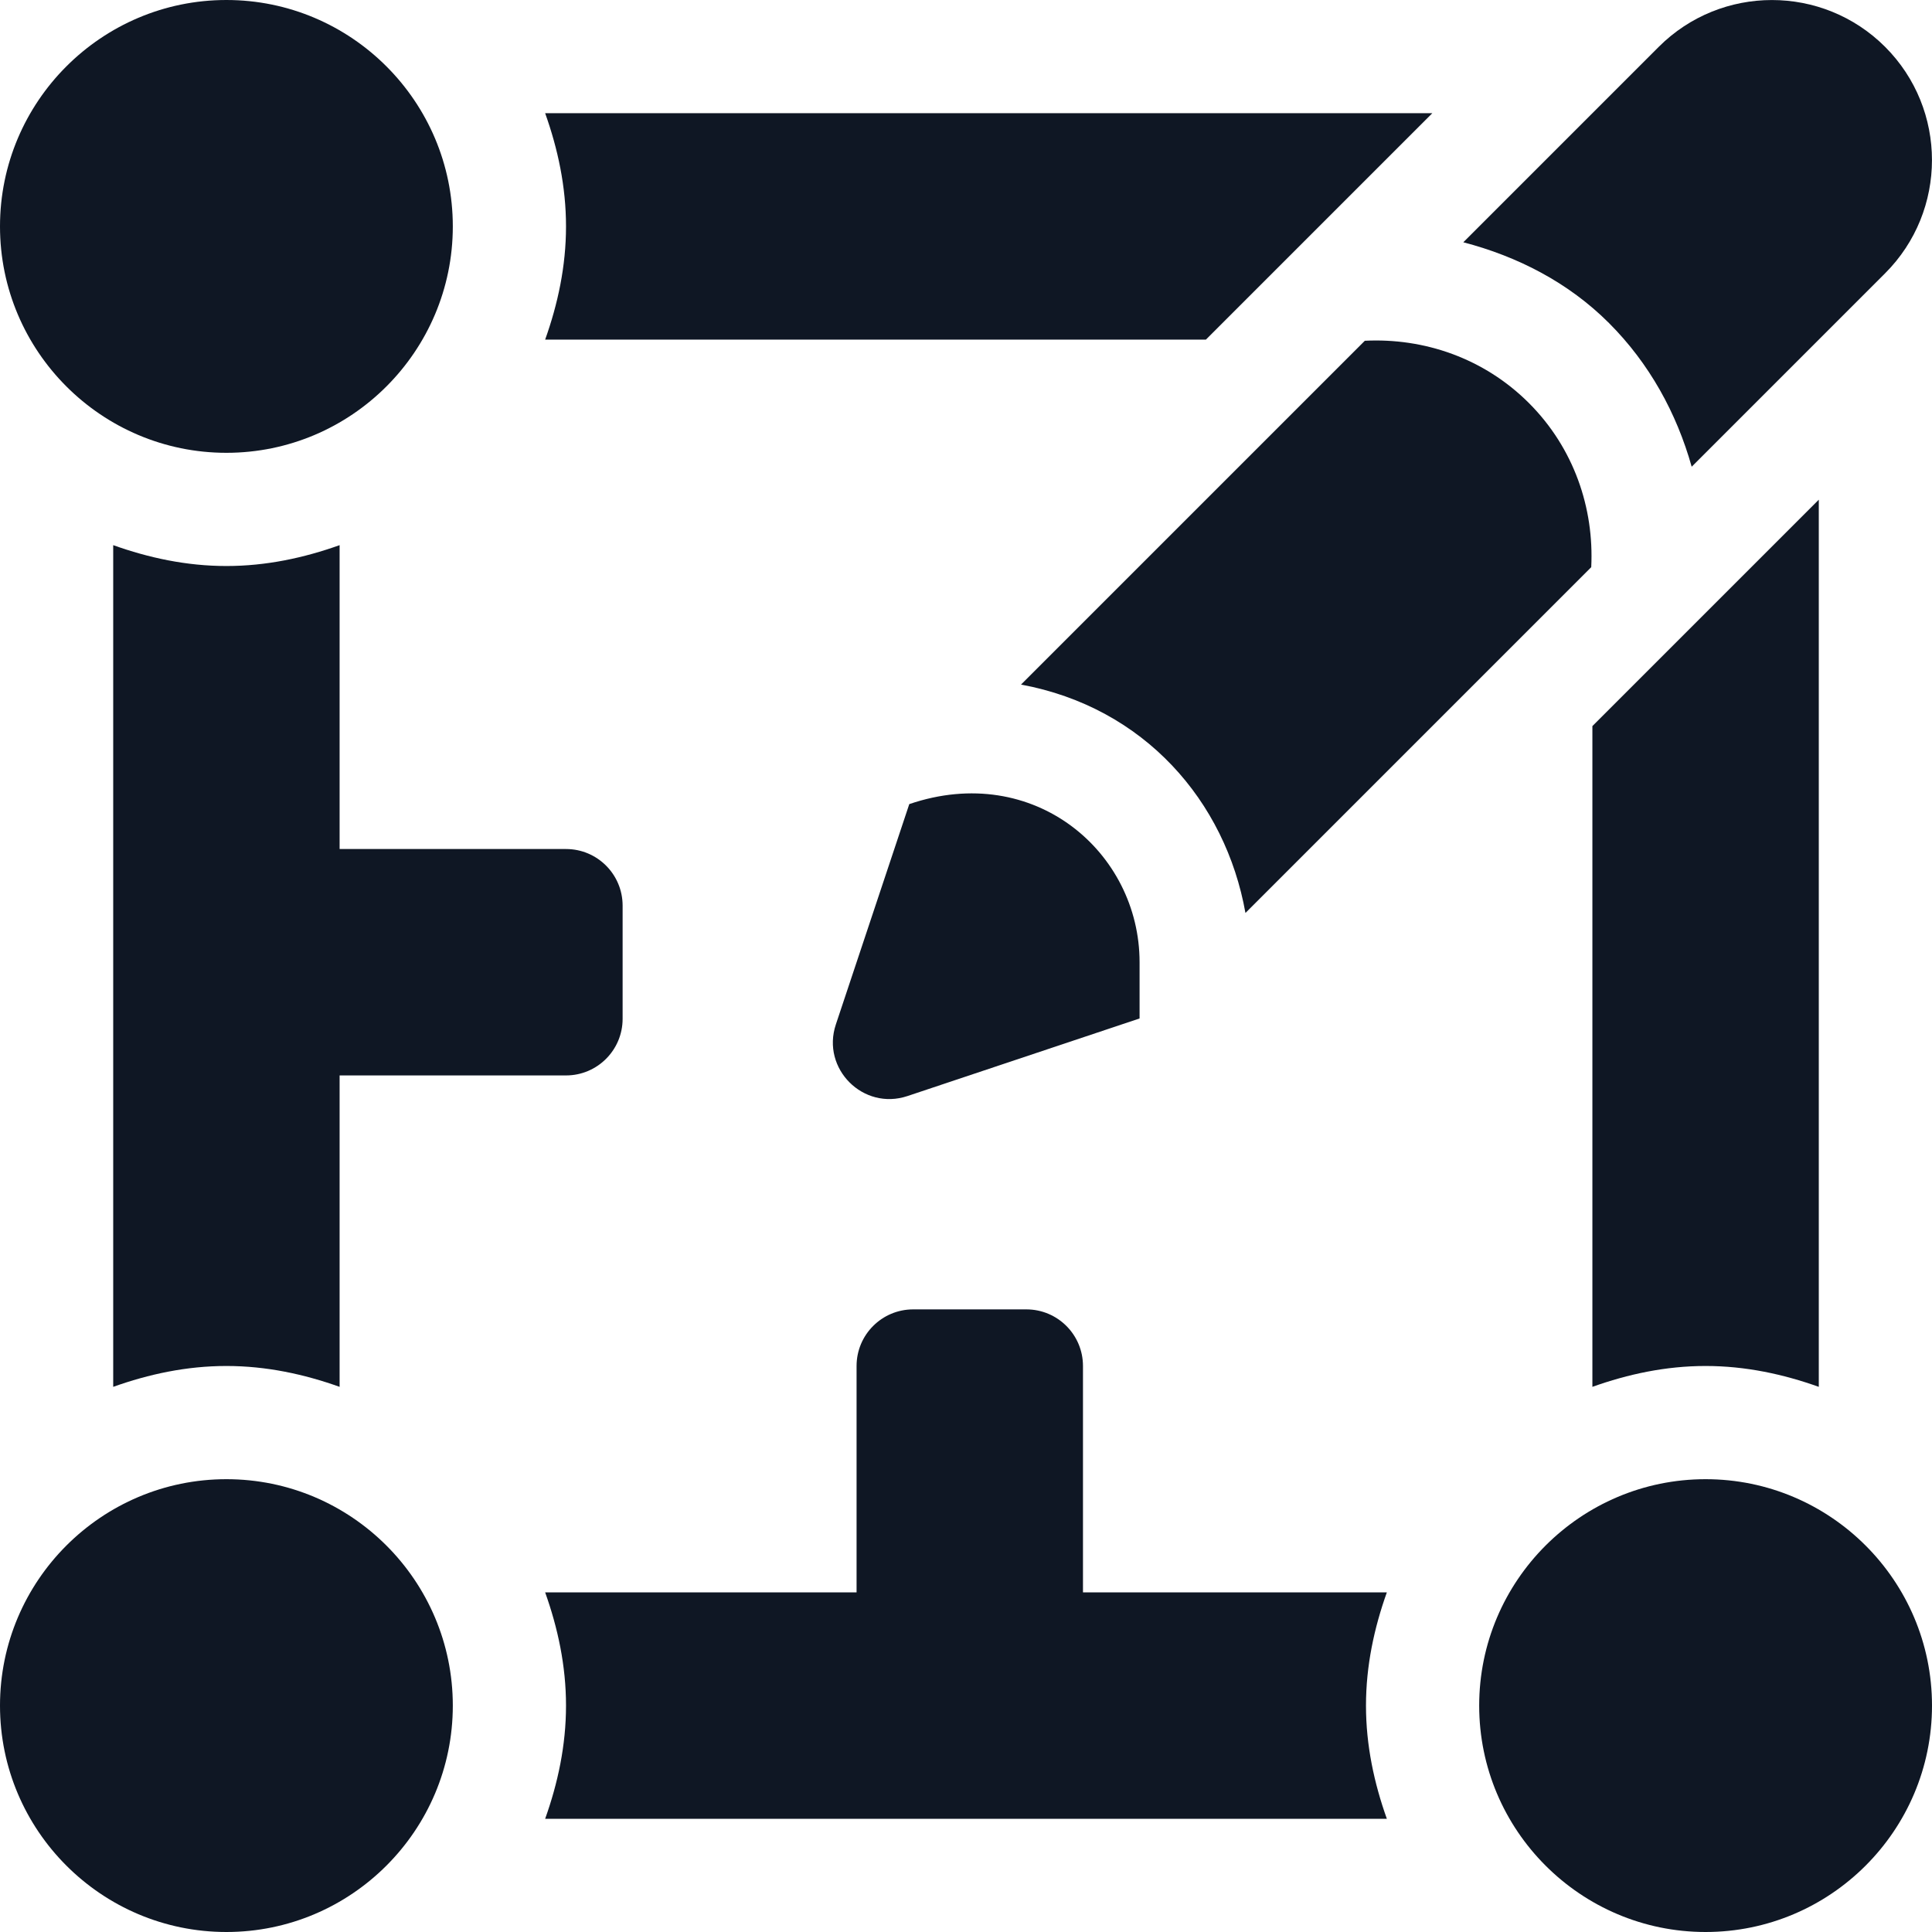
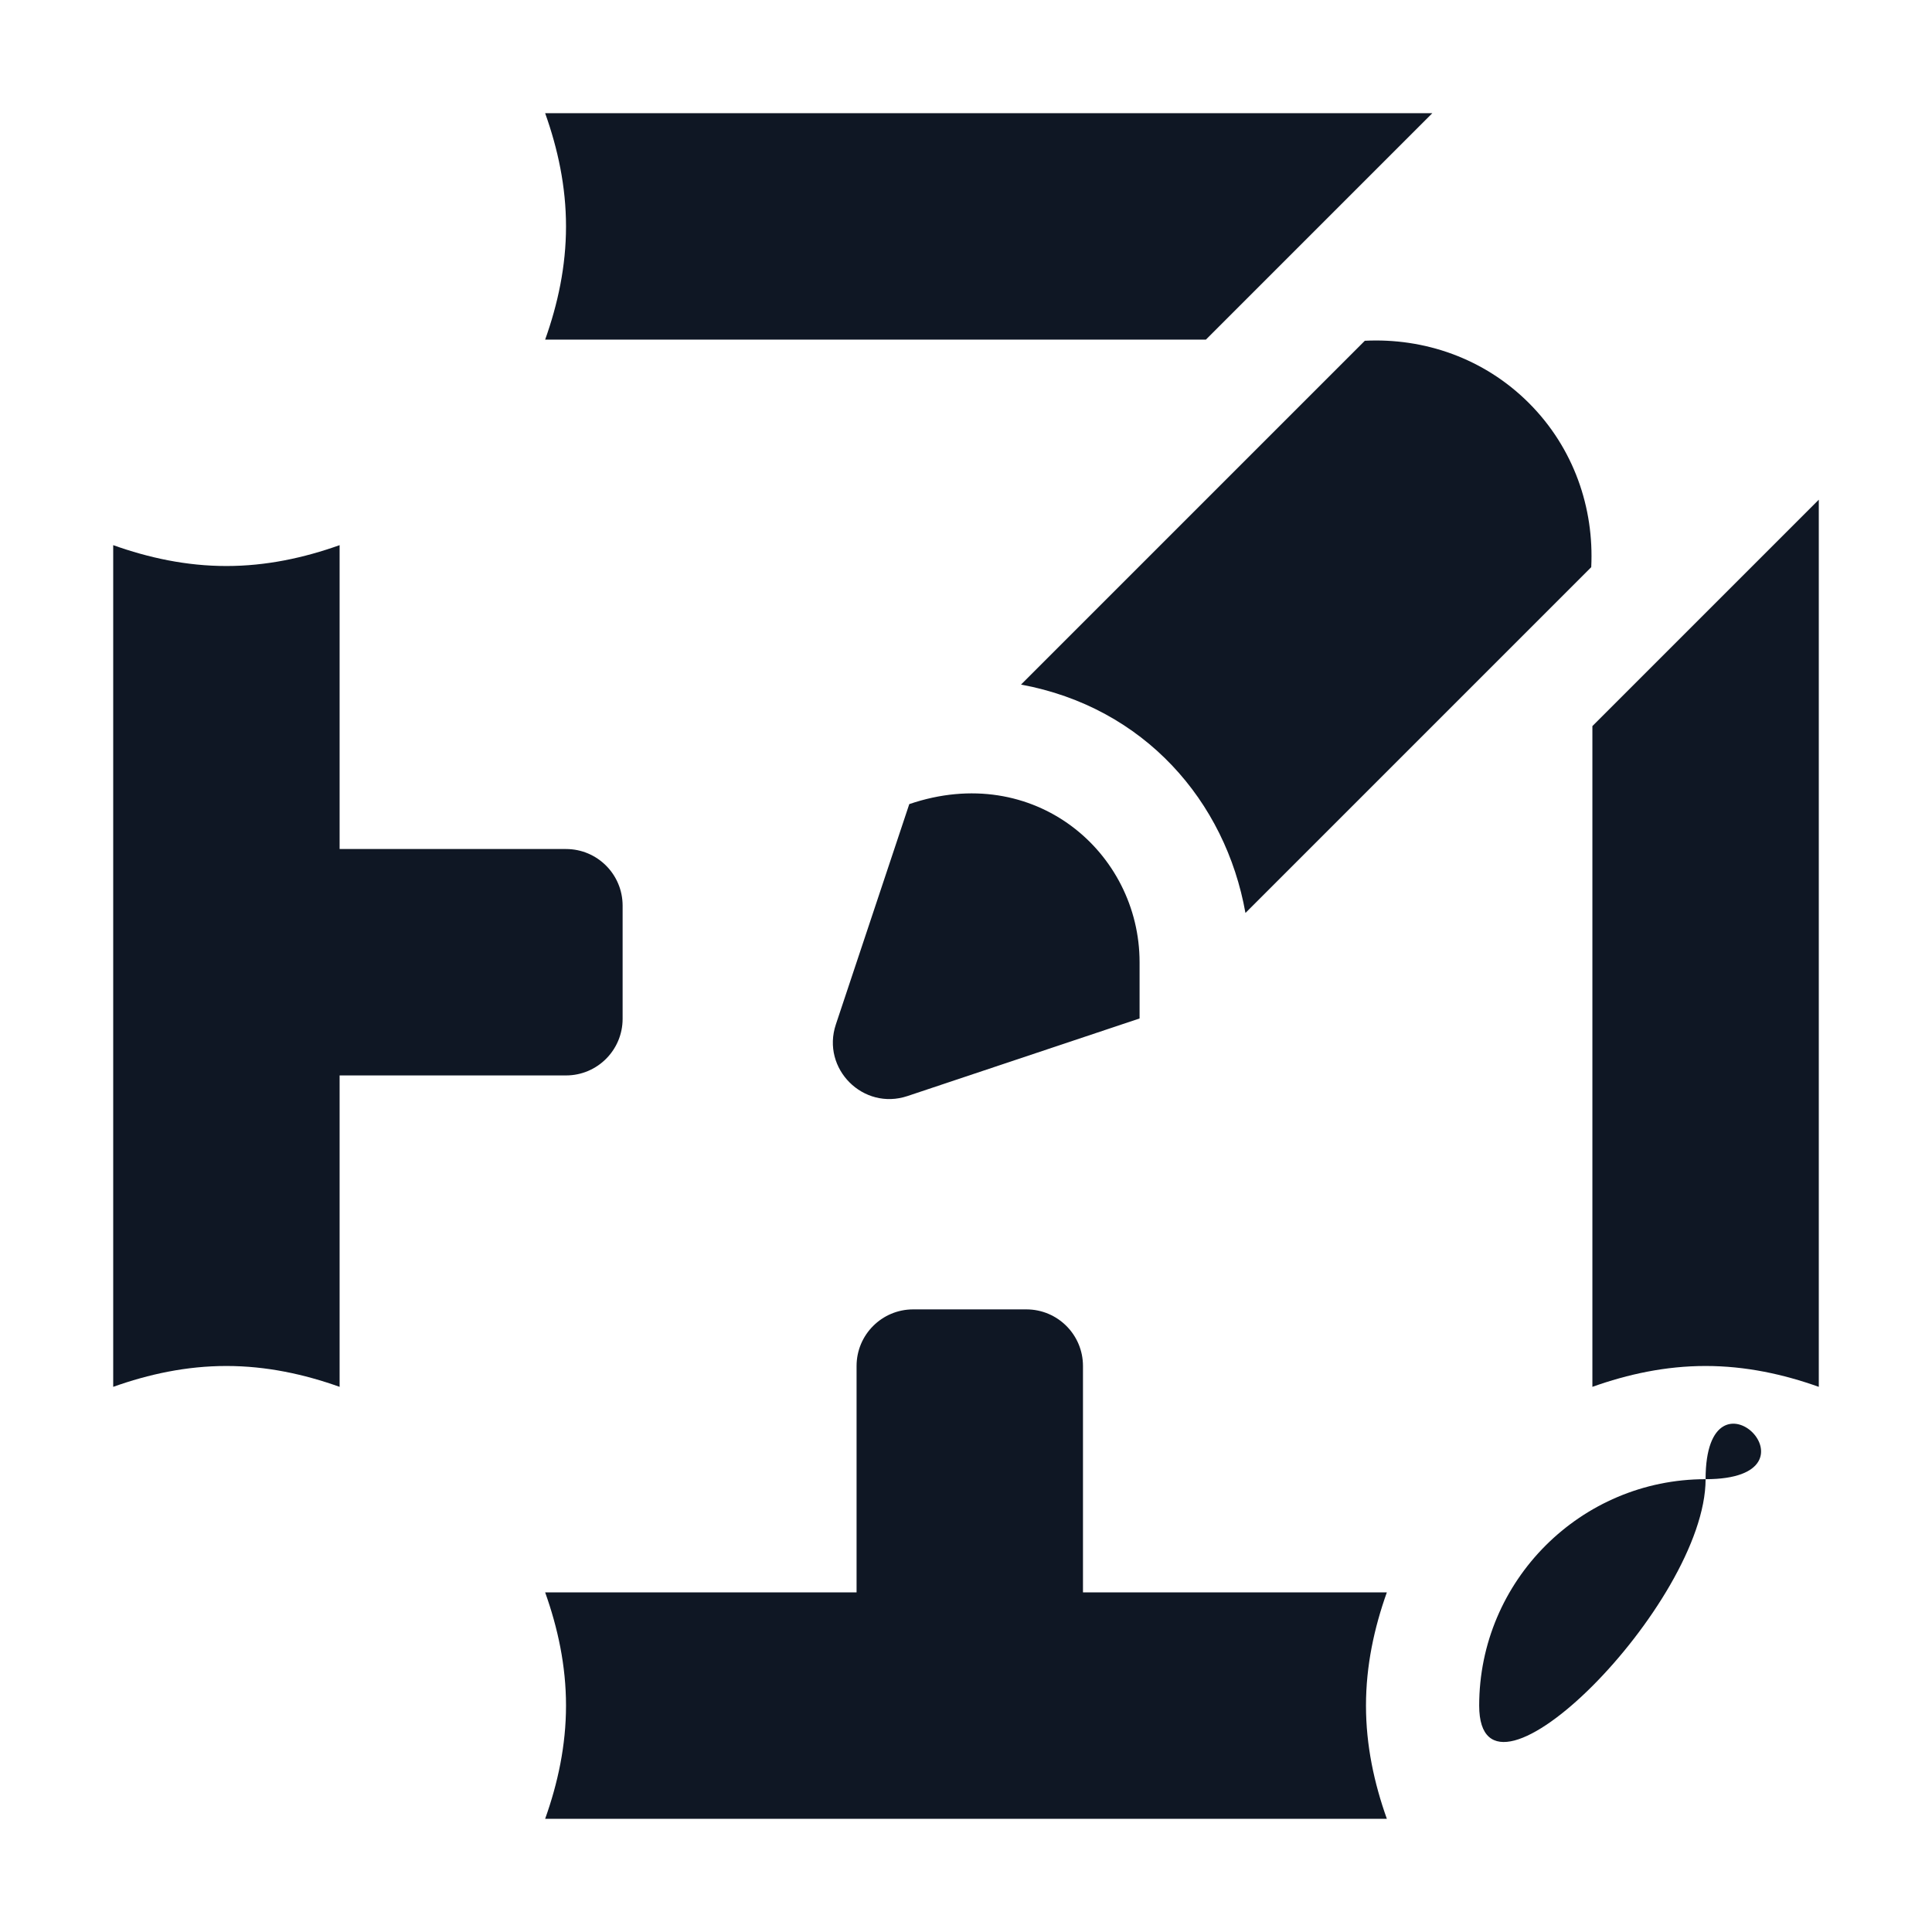
<svg xmlns="http://www.w3.org/2000/svg" version="1.1" id="Capa_1" x="0px" y="0px" viewBox="0 0 512 512" style="enable-background:new 0 0 512 512;" xml:space="preserve" fill="#0f1724">
  <g>
    <g>
-       <path d="M452,392c-33.091,0-60,26.909-60,60s26.909,60,60,60s60-26.909,60-60S485.091,392,452,392z" />
+       <path d="M452,392c-33.091,0-60,26.909-60,60s60-26.909,60-60S485.091,392,452,392z" />
    </g>
  </g>
  <g>
    <g>
-       <path d="M60,392c-33.091,0-60,26.909-60,60s26.909,60,60,60s60-26.909,60-60S93.091,392,60,392z" />
-     </g>
+       </g>
  </g>
  <g>
    <g>
-       <path d="M60,0C26.909,0,0,26.909,0,60s26.909,60,60,60s60-26.909,60-60S93.091,0,60,0z" />
-     </g>
+       </g>
  </g>
  <g>
    <g>
      <path d="M422,192.422v175.106c9.43-3.362,19.429-5.528,30-5.528s20.57,2.166,30,5.528V132.422L422,192.422z" />
    </g>
  </g>
  <g>
    <g>
      <path d="M150,225H90v-80.528C80.57,147.834,70.571,150,60,150s-20.57-2.168-30-5.53v223.058C39.43,364.166,49.429,362,60,362    s20.57,2.166,30,5.528V285h60c8.284,0,15-6.716,15-15v-30C165,231.714,158.284,225,150,225z" />
    </g>
  </g>
  <g>
    <g>
      <path d="M144.472,30C147.834,39.43,150,49.429,150,60s-2.166,20.57-5.528,30h175.106l60-60H144.472z" />
    </g>
  </g>
  <g>
    <g>
      <path d="M367.53,482c-3.362-9.43-5.53-19.429-5.53-30s2.166-20.57,5.528-30H287v-60c0-8.286-6.716-15-15-15h-30    c-8.284,0-15,6.714-15,15v60h-82.528c3.362,9.43,5.528,19.429,5.528,30s-2.166,20.57-5.528,30H367.53z" />
    </g>
  </g>
  <g>
    <g>
-       <path d="M499.578,12.422c-16.551-16.551-43.449-16.551-60,0l-51.784,51.784c14.319,3.735,27.827,10.626,38.6,21.4    c10.716,10.715,17.921,23.865,21.922,38.078l51.262-51.262C516.129,55.871,516.129,28.973,499.578,12.422z" />
-     </g>
+       </g>
  </g>
  <g>
    <g>
      <path d="M405.183,106.817c-11.926-11.926-27.832-17.292-43.489-16.511l-91.113,91.113c32.679,6.043,54.192,30.886,59.476,60.524    l91.637-91.637C422.476,134.652,417.109,118.751,405.183,106.817z" />
    </g>
  </g>
  <g>
    <g>
      <path d="M240.969,213.096l-19.46,58.4c-3.909,11.732,7.258,22.888,18.986,18.968L302,269.903V255    C302,225.853,274.091,201.806,240.969,213.096z" />
    </g>
  </g>
  <g>
</g>
  <g>
</g>
  <g>
</g>
  <g>
</g>
  <g>
</g>
  <g>
</g>
  <g>
</g>
  <g>
</g>
  <g>
</g>
  <g>
</g>
  <g>
</g>
  <g>
</g>
  <g>
</g>
  <g>
</g>
  <g>
</g>
</svg>